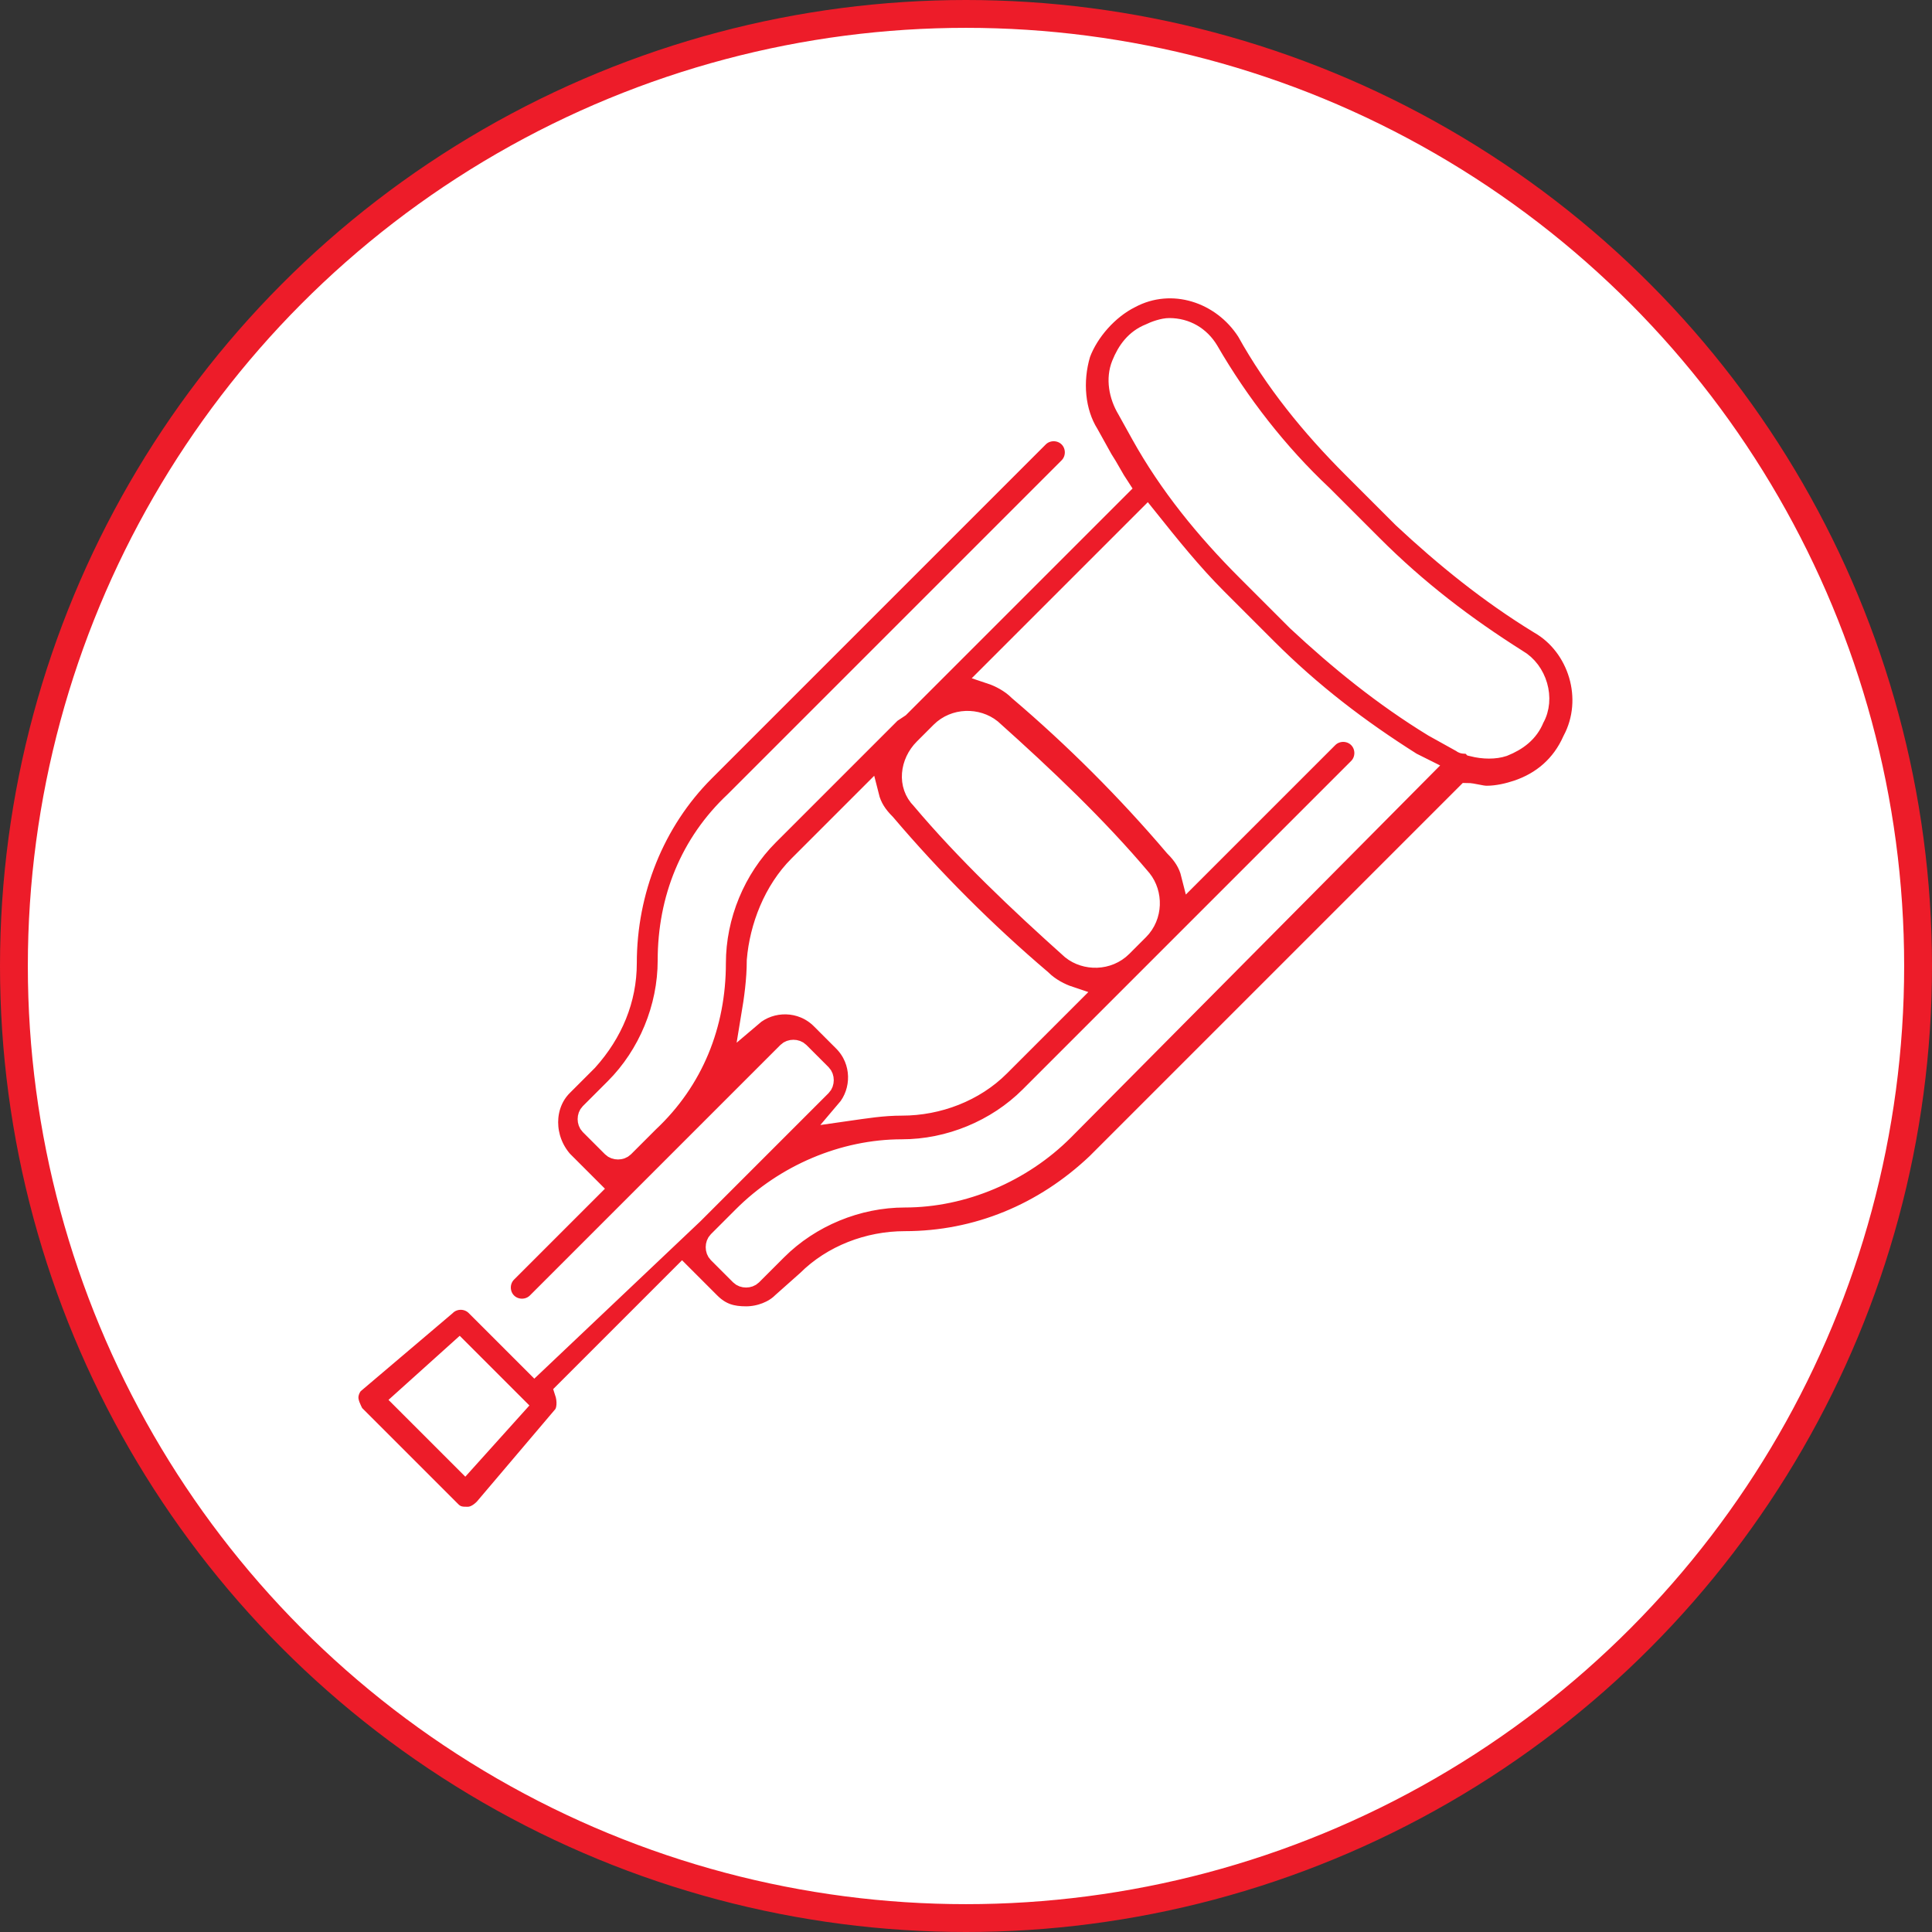
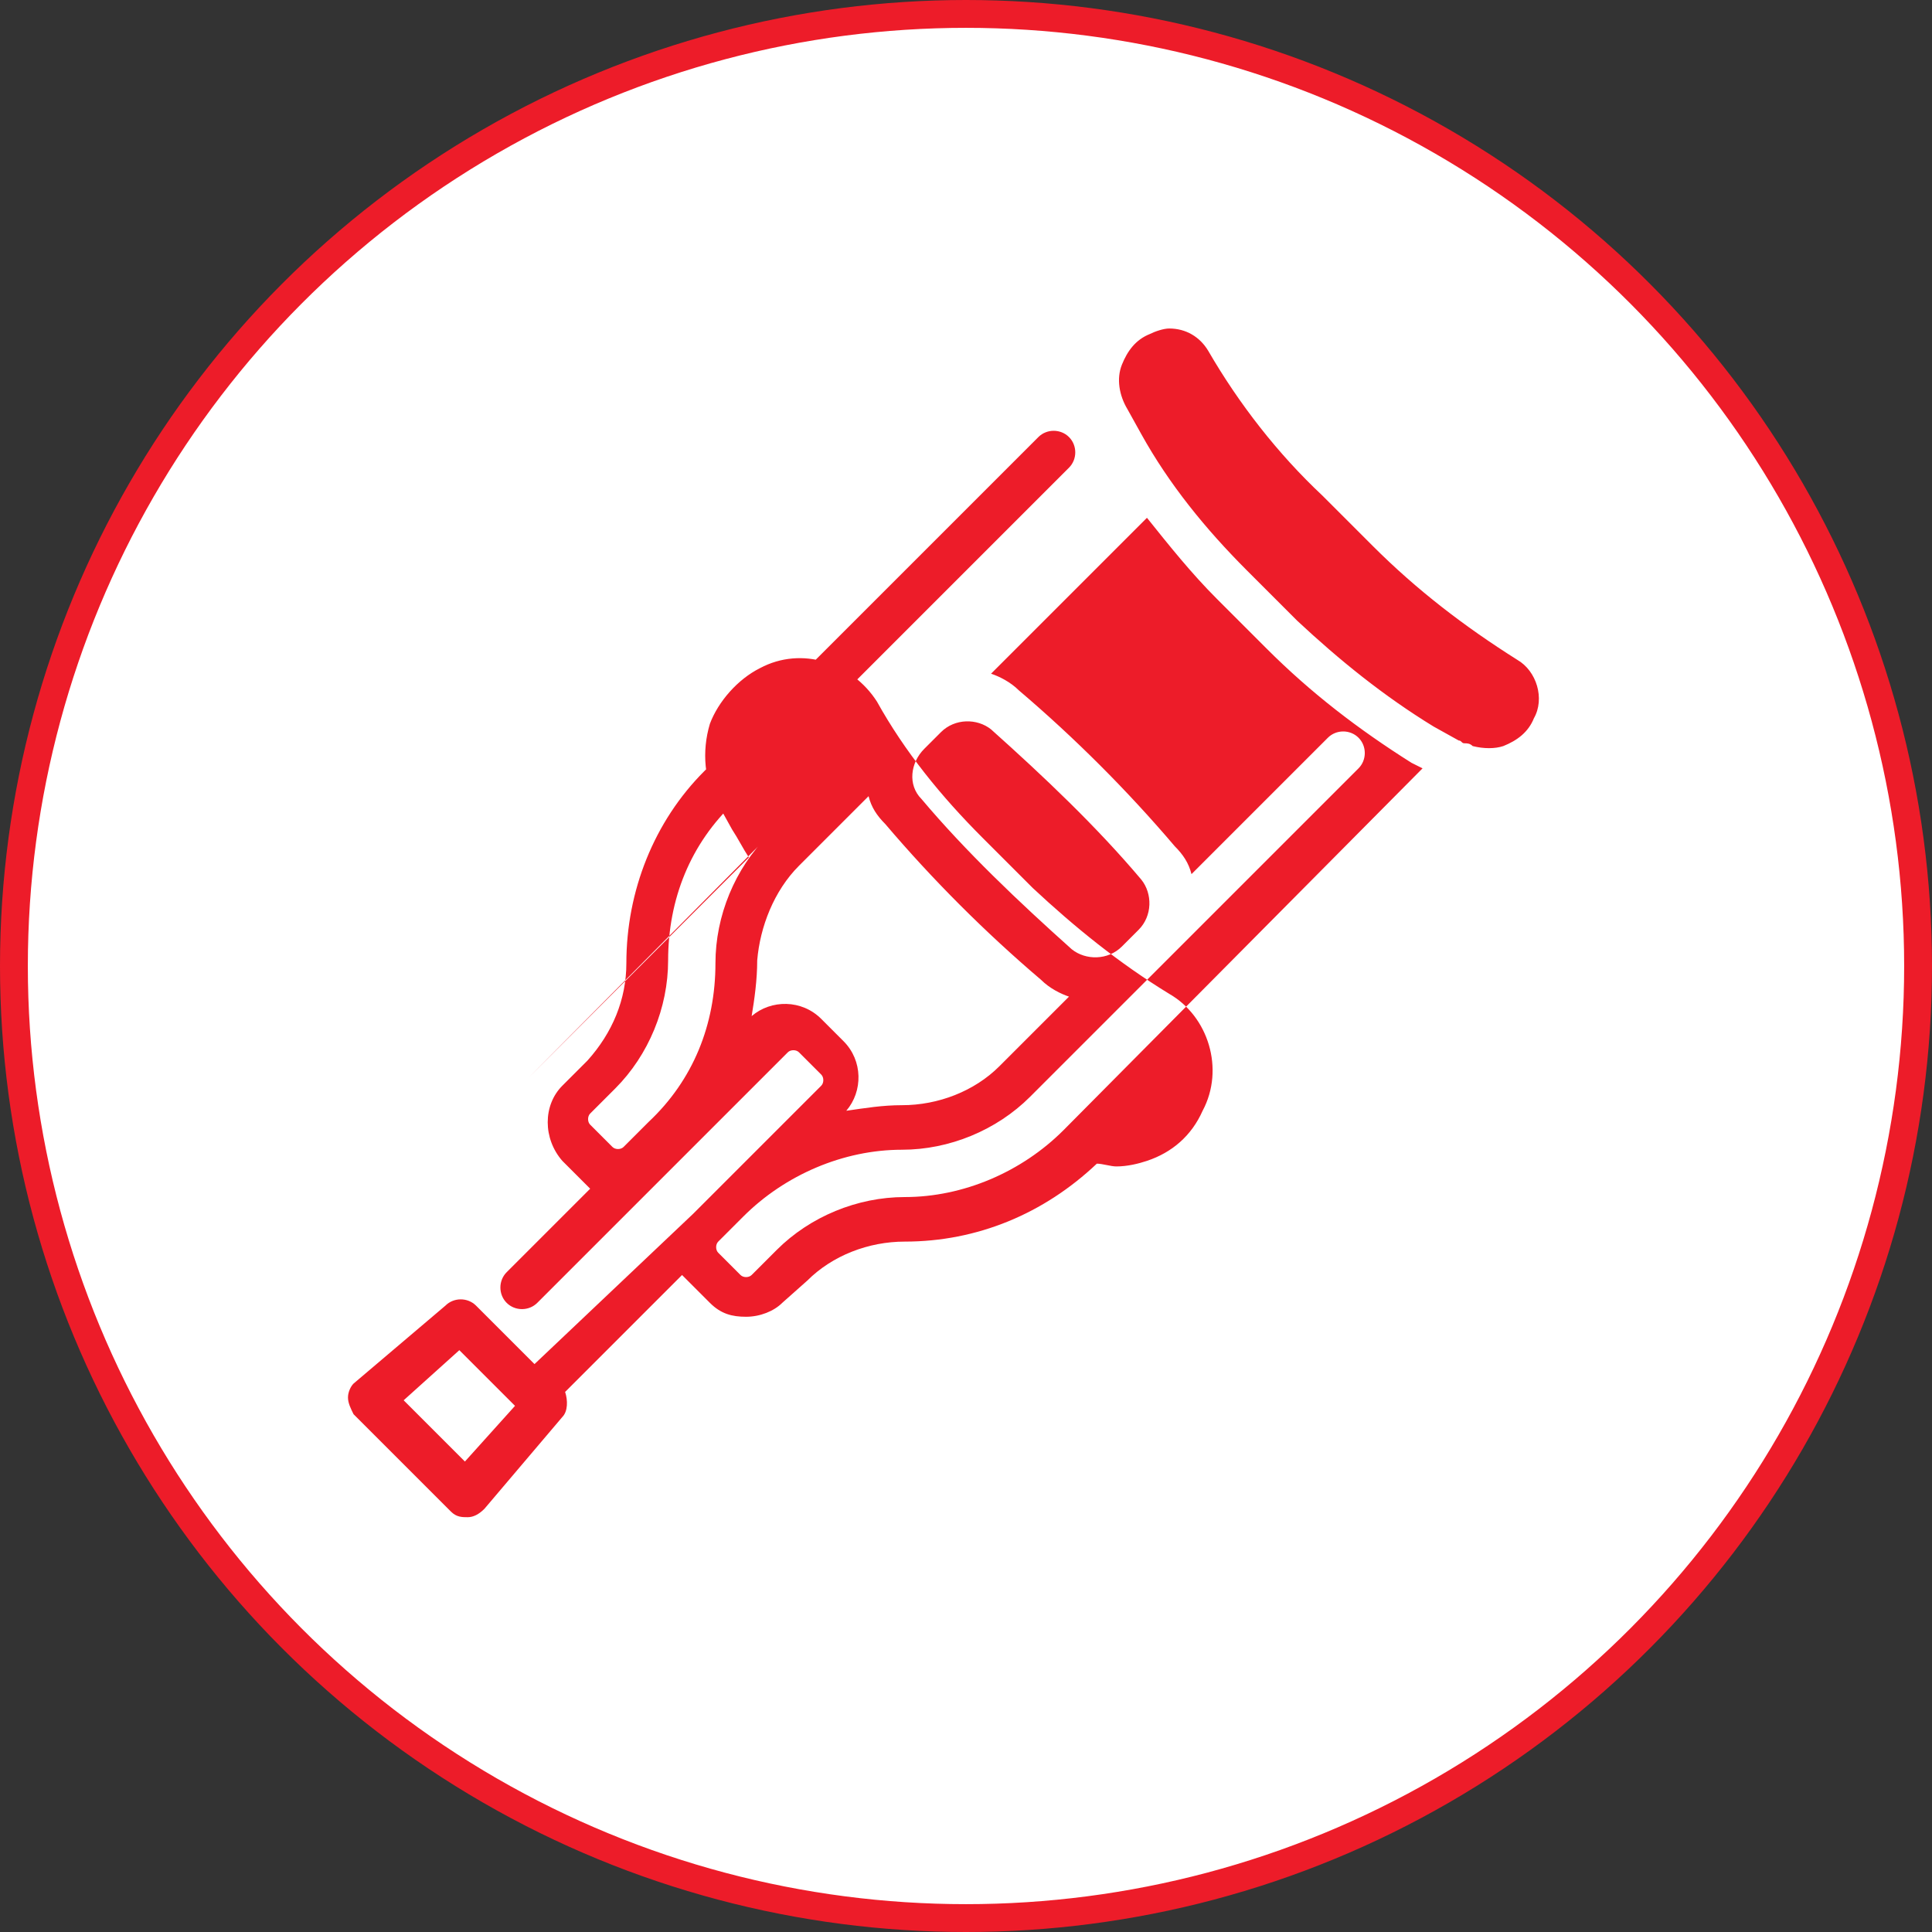
<svg xmlns="http://www.w3.org/2000/svg" version="1.1" id="Layer_1" x="0px" y="0px" viewBox="0 0 69.4 69.4" enable-background="new 0 0 69.4 69.4" xml:space="preserve">
  <rect x="0" y="0" width="69.4" height="69.4" fill="#333333" stroke="none" />
  <path fill="#FFFFFF" d="M34.7,68.9c18.9,0,34.2-15.3,34.2-34.2c0-18.9-15.3-34.2-34.2-34.2S0.5,15.8,0.5,34.7  C0.5,53.6,15.8,68.9,34.7,68.9" />
  <circle fill="none" stroke="#ED1C29" cx="34.7" cy="34.7" r="34.2" />
-   <path fill="#ED1C29" d="M14.5,50.3l2-1.8l2,2l-1.8,2L14.5,50.3z M25.8,44.6l0.9-0.9c1.5-1.5,3.6-2.4,5.7-2.4c1.7,0,3.4-0.7,4.6-1.9  l4.4-4.4c0,0,0,0,0,0l0.6-0.6c0,0,0,0,0,0l6.8-6.8c0.3-0.3,0.3-0.8,0-1.1s-0.8-0.3-1.1,0l-4.9,4.9c-0.1-0.4-0.3-0.7-0.6-1  c-1.7-2-3.6-3.9-5.6-5.6c-0.3-0.3-0.7-0.5-1-0.6l5.6-5.6c0.8,1,1.6,2,2.5,2.9l1.8,1.8c1.6,1.6,3.3,2.9,5.2,4.1l0.4,0.2L38.2,40.6  c-1.5,1.5-3.6,2.4-5.7,2.4c-1.7,0-3.4,0.7-4.6,1.9L27,45.8c-0.1,0.1-0.3,0.1-0.4,0L25.8,45C25.7,44.9,25.7,44.7,25.8,44.6   M52.9,26.8c-0.1-0.1-0.2-0.1-0.3-0.1c-0.1,0-0.1-0.1-0.2-0.1l-0.9-0.5c-1.8-1.1-3.4-2.4-4.9-3.8l-1.8-1.8c-1.5-1.5-2.8-3.1-3.8-4.9  l-0.5-0.9c-0.3-0.5-0.4-1.1-0.2-1.6c0.2-0.5,0.5-0.9,1-1.1c0.2-0.1,0.5-0.2,0.7-0.2c0.6,0,1.1,0.3,1.4,0.8c1.1,1.9,2.5,3.7,4.1,5.2  l1.8,1.8c1.6,1.6,3.3,2.9,5.2,4.1c0.7,0.4,1,1.4,0.6,2.1c-0.2,0.5-0.6,0.8-1.1,1C53.7,26.9,53.3,26.9,52.9,26.8 M40.9,33.4l-0.6,0.6  c-0.5,0.5-1.3,0.5-1.8,0.1c-1.9-1.7-3.8-3.5-5.4-5.4c-0.5-0.5-0.4-1.3,0.1-1.8l0.6-0.6c0.5-0.5,1.3-0.5,1.8-0.1  c1.9,1.7,3.8,3.5,5.4,5.4C41.4,32.1,41.4,32.9,40.9,33.4 M28.7,31.1l2.5-2.5c0.1,0.4,0.3,0.7,0.6,1c1.7,2,3.6,3.9,5.6,5.6  c0.3,0.3,0.7,0.5,1,0.6l-2.5,2.5c-0.9,0.9-2.2,1.4-3.5,1.4c-0.7,0-1.3,0.1-2,0.2c0.6-0.7,0.6-1.8-0.1-2.5l-0.8-0.8  c-0.7-0.7-1.8-0.7-2.5-0.1c0.1-0.6,0.2-1.3,0.2-2C27.3,33.3,27.8,32,28.7,31.1 M12.5,50.2c0,0.2,0.1,0.4,0.2,0.6l3.5,3.5  c0.2,0.2,0.4,0.2,0.6,0.2c0,0,0,0,0,0c0.2,0,0.4-0.1,0.6-0.3l2.8-3.3c0.2-0.2,0.2-0.6,0.1-0.9l4.2-4.2c0.1,0.1,0.1,0.1,0.2,0.2  l0.8,0.8c0.4,0.4,0.8,0.5,1.3,0.5c0.5,0,1-0.2,1.3-0.5L29,46c0.9-0.9,2.2-1.4,3.5-1.4c2.6,0,5-1,6.9-2.8l13.3-13.3  c0.2,0,0.5,0.1,0.7,0.1c0.4,0,0.8-0.1,1.1-0.2c0.9-0.3,1.6-0.9,2-1.8c0.8-1.5,0.2-3.4-1.2-4.2c-1.8-1.1-3.4-2.4-4.9-3.8l-1.8-1.8  c-1.5-1.5-2.8-3.1-3.8-4.9c-0.9-1.4-2.7-2-4.2-1.2c-0.8,0.4-1.5,1.2-1.8,2c-0.3,1-0.2,2.1,0.3,2.9l0.5,0.9c0.2,0.3,0.4,0.7,0.6,1  l-7.9,7.9L32,25.6c0,0,0,0,0,0L27.6,30c-1.2,1.2-1.9,2.9-1.9,4.6c0,2.2-0.8,4.2-2.4,5.7l-0.9,0.9c-0.1,0.1-0.3,0.1-0.4,0l-0.8-0.8  c-0.1-0.1-0.1-0.3,0-0.4l0.9-0.9c1.2-1.2,1.9-2.9,1.9-4.6c0-2.2,0.8-4.2,2.4-5.7l12-12c0.3-0.3,0.3-0.8,0-1.1  c-0.3-0.3-0.8-0.3-1.1,0l-12,12c-1.8,1.8-2.8,4.3-2.8,6.9c0,1.3-0.5,2.5-1.4,3.5l-0.9,0.9c-0.7,0.7-0.7,1.9,0,2.7l0.8,0.8  c0.1,0.1,0.1,0.1,0.2,0.2l-3,3c-0.3,0.3-0.3,0.8,0,1.1s0.8,0.3,1.1,0l4.4-4.4c0,0,0,0,0,0l0.9-0.9c0,0,0,0,0,0l3.7-3.7  c0.1-0.1,0.3-0.1,0.4,0l0.8,0.8c0.1,0.1,0.1,0.3,0,0.4l-3.7,3.7h0l-0.9,0.9v0L19.2,49l-2.1-2.1c-0.3-0.3-0.8-0.3-1.1,0l-3.3,2.8  C12.6,49.8,12.5,50,12.5,50.2" />
-   <path fill="none" stroke="#FFFFFF" stroke-width="0.75" stroke-miterlimit="10" d="M14.5,50.3l2-1.8l2,2l-1.8,2L14.5,50.3z   M25.8,44.6l0.9-0.9c1.5-1.5,3.6-2.4,5.7-2.4c1.7,0,3.4-0.7,4.6-1.9l4.4-4.4c0,0,0,0,0,0l0.6-0.6c0,0,0,0,0,0l6.8-6.8  c0.3-0.3,0.3-0.8,0-1.1s-0.8-0.3-1.1,0l-4.9,4.9c-0.1-0.4-0.3-0.7-0.6-1c-1.7-2-3.6-3.9-5.6-5.6c-0.3-0.3-0.7-0.5-1-0.6l5.6-5.6  c0.8,1,1.6,2,2.5,2.9l1.8,1.8c1.6,1.6,3.3,2.9,5.2,4.1l0.4,0.2L38.2,40.6c-1.5,1.5-3.6,2.4-5.7,2.4c-1.7,0-3.4,0.7-4.6,1.9L27,45.8  c-0.1,0.1-0.3,0.1-0.4,0L25.8,45C25.7,44.9,25.7,44.7,25.8,44.6z M52.9,26.8c-0.1-0.1-0.2-0.1-0.3-0.1c-0.1,0-0.1-0.1-0.2-0.1  l-0.9-0.5c-1.8-1.1-3.4-2.4-4.9-3.8l-1.8-1.8c-1.5-1.5-2.8-3.1-3.8-4.9l-0.5-0.9c-0.3-0.5-0.4-1.1-0.2-1.6c0.2-0.5,0.5-0.9,1-1.1  c0.2-0.1,0.5-0.2,0.7-0.2c0.6,0,1.1,0.3,1.4,0.8c1.1,1.9,2.5,3.7,4.1,5.2l1.8,1.8c1.6,1.6,3.3,2.9,5.2,4.1c0.7,0.4,1,1.4,0.6,2.1  c-0.2,0.5-0.6,0.8-1.1,1C53.7,26.9,53.3,26.9,52.9,26.8z M40.9,33.4l-0.6,0.6c-0.5,0.5-1.3,0.5-1.8,0.1c-1.9-1.7-3.8-3.5-5.4-5.4  c-0.5-0.5-0.4-1.3,0.1-1.8l0.6-0.6c0.5-0.5,1.3-0.5,1.8-0.1c1.9,1.7,3.8,3.5,5.4,5.4C41.4,32.1,41.4,32.9,40.9,33.4z M28.7,31.1  l2.5-2.5c0.1,0.4,0.3,0.7,0.6,1c1.7,2,3.6,3.9,5.6,5.6c0.3,0.3,0.7,0.5,1,0.6l-2.5,2.5c-0.9,0.9-2.2,1.4-3.5,1.4  c-0.7,0-1.3,0.1-2,0.2c0.6-0.7,0.6-1.8-0.1-2.5l-0.8-0.8c-0.7-0.7-1.8-0.7-2.5-0.1c0.1-0.6,0.2-1.3,0.2-2  C27.3,33.3,27.8,32,28.7,31.1z M12.5,50.2c0,0.2,0.1,0.4,0.2,0.6l3.5,3.5c0.2,0.2,0.4,0.2,0.6,0.2c0,0,0,0,0,0  c0.2,0,0.4-0.1,0.6-0.3l2.8-3.3c0.2-0.2,0.2-0.6,0.1-0.9l4.2-4.2c0.1,0.1,0.1,0.1,0.2,0.2l0.8,0.8c0.4,0.4,0.8,0.5,1.3,0.5  c0.5,0,1-0.2,1.3-0.5L29,46c0.9-0.9,2.2-1.4,3.5-1.4c2.6,0,5-1,6.9-2.8l13.3-13.3c0.2,0,0.5,0.1,0.7,0.1c0.4,0,0.8-0.1,1.1-0.2  c0.9-0.3,1.6-0.9,2-1.8c0.8-1.5,0.2-3.4-1.2-4.2c-1.8-1.1-3.4-2.4-4.9-3.8l-1.8-1.8c-1.5-1.5-2.8-3.1-3.8-4.9  c-0.9-1.4-2.7-2-4.2-1.2c-0.8,0.4-1.5,1.2-1.8,2c-0.3,1-0.2,2.1,0.3,2.9l0.5,0.9c0.2,0.3,0.4,0.7,0.6,1l-7.9,7.9L32,25.6  c0,0,0,0,0,0L27.6,30c-1.2,1.2-1.9,2.9-1.9,4.6c0,2.2-0.8,4.2-2.4,5.7l-0.9,0.9c-0.1,0.1-0.3,0.1-0.4,0l-0.8-0.8  c-0.1-0.1-0.1-0.3,0-0.4l0.9-0.9c1.2-1.2,1.9-2.9,1.9-4.6c0-2.2,0.8-4.2,2.4-5.7l12-12c0.3-0.3,0.3-0.8,0-1.1  c-0.3-0.3-0.8-0.3-1.1,0l-12,12c-1.8,1.8-2.8,4.3-2.8,6.9c0,1.3-0.5,2.5-1.4,3.5l-0.9,0.9c-0.7,0.7-0.7,1.9,0,2.7l0.8,0.8  c0.1,0.1,0.1,0.1,0.2,0.2l-3,3c-0.3,0.3-0.3,0.8,0,1.1s0.8,0.3,1.1,0l4.4-4.4c0,0,0,0,0,0l0.9-0.9c0,0,0,0,0,0l3.7-3.7  c0.1-0.1,0.3-0.1,0.4,0l0.8,0.8c0.1,0.1,0.1,0.3,0,0.4l-3.7,3.7h0l-0.9,0.9v0L19.2,49l-2.1-2.1c-0.3-0.3-0.8-0.3-1.1,0l-3.3,2.8  C12.6,49.8,12.5,50,12.5,50.2z" />
+   <path fill="#ED1C29" d="M14.5,50.3l2-1.8l2,2l-1.8,2L14.5,50.3z M25.8,44.6l0.9-0.9c1.5-1.5,3.6-2.4,5.7-2.4c1.7,0,3.4-0.7,4.6-1.9  l4.4-4.4c0,0,0,0,0,0l0.6-0.6c0,0,0,0,0,0l6.8-6.8c0.3-0.3,0.3-0.8,0-1.1s-0.8-0.3-1.1,0l-4.9,4.9c-0.1-0.4-0.3-0.7-0.6-1  c-1.7-2-3.6-3.9-5.6-5.6c-0.3-0.3-0.7-0.5-1-0.6l5.6-5.6c0.8,1,1.6,2,2.5,2.9l1.8,1.8c1.6,1.6,3.3,2.9,5.2,4.1l0.4,0.2L38.2,40.6  c-1.5,1.5-3.6,2.4-5.7,2.4c-1.7,0-3.4,0.7-4.6,1.9L27,45.8c-0.1,0.1-0.3,0.1-0.4,0L25.8,45C25.7,44.9,25.7,44.7,25.8,44.6   M52.9,26.8c-0.1-0.1-0.2-0.1-0.3-0.1c-0.1,0-0.1-0.1-0.2-0.1l-0.9-0.5c-1.8-1.1-3.4-2.4-4.9-3.8l-1.8-1.8c-1.5-1.5-2.8-3.1-3.8-4.9  l-0.5-0.9c-0.3-0.5-0.4-1.1-0.2-1.6c0.2-0.5,0.5-0.9,1-1.1c0.2-0.1,0.5-0.2,0.7-0.2c0.6,0,1.1,0.3,1.4,0.8c1.1,1.9,2.5,3.7,4.1,5.2  l1.8,1.8c1.6,1.6,3.3,2.9,5.2,4.1c0.7,0.4,1,1.4,0.6,2.1c-0.2,0.5-0.6,0.8-1.1,1C53.7,26.9,53.3,26.9,52.9,26.8 M40.9,33.4l-0.6,0.6  c-0.5,0.5-1.3,0.5-1.8,0.1c-1.9-1.7-3.8-3.5-5.4-5.4c-0.5-0.5-0.4-1.3,0.1-1.8l0.6-0.6c0.5-0.5,1.3-0.5,1.8-0.1  c1.9,1.7,3.8,3.5,5.4,5.4C41.4,32.1,41.4,32.9,40.9,33.4 M28.7,31.1l2.5-2.5c0.1,0.4,0.3,0.7,0.6,1c1.7,2,3.6,3.9,5.6,5.6  c0.3,0.3,0.7,0.5,1,0.6l-2.5,2.5c-0.9,0.9-2.2,1.4-3.5,1.4c-0.7,0-1.3,0.1-2,0.2c0.6-0.7,0.6-1.8-0.1-2.5l-0.8-0.8  c-0.7-0.7-1.8-0.7-2.5-0.1c0.1-0.6,0.2-1.3,0.2-2C27.3,33.3,27.8,32,28.7,31.1 M12.5,50.2c0,0.2,0.1,0.4,0.2,0.6l3.5,3.5  c0.2,0.2,0.4,0.2,0.6,0.2c0,0,0,0,0,0c0.2,0,0.4-0.1,0.6-0.3l2.8-3.3c0.2-0.2,0.2-0.6,0.1-0.9l4.2-4.2c0.1,0.1,0.1,0.1,0.2,0.2  l0.8,0.8c0.4,0.4,0.8,0.5,1.3,0.5c0.5,0,1-0.2,1.3-0.5L29,46c0.9-0.9,2.2-1.4,3.5-1.4c2.6,0,5-1,6.9-2.8c0.2,0,0.5,0.1,0.7,0.1c0.4,0,0.8-0.1,1.1-0.2c0.9-0.3,1.6-0.9,2-1.8c0.8-1.5,0.2-3.4-1.2-4.2c-1.8-1.1-3.4-2.4-4.9-3.8l-1.8-1.8  c-1.5-1.5-2.8-3.1-3.8-4.9c-0.9-1.4-2.7-2-4.2-1.2c-0.8,0.4-1.5,1.2-1.8,2c-0.3,1-0.2,2.1,0.3,2.9l0.5,0.9c0.2,0.3,0.4,0.7,0.6,1  l-7.9,7.9L32,25.6c0,0,0,0,0,0L27.6,30c-1.2,1.2-1.9,2.9-1.9,4.6c0,2.2-0.8,4.2-2.4,5.7l-0.9,0.9c-0.1,0.1-0.3,0.1-0.4,0l-0.8-0.8  c-0.1-0.1-0.1-0.3,0-0.4l0.9-0.9c1.2-1.2,1.9-2.9,1.9-4.6c0-2.2,0.8-4.2,2.4-5.7l12-12c0.3-0.3,0.3-0.8,0-1.1  c-0.3-0.3-0.8-0.3-1.1,0l-12,12c-1.8,1.8-2.8,4.3-2.8,6.9c0,1.3-0.5,2.5-1.4,3.5l-0.9,0.9c-0.7,0.7-0.7,1.9,0,2.7l0.8,0.8  c0.1,0.1,0.1,0.1,0.2,0.2l-3,3c-0.3,0.3-0.3,0.8,0,1.1s0.8,0.3,1.1,0l4.4-4.4c0,0,0,0,0,0l0.9-0.9c0,0,0,0,0,0l3.7-3.7  c0.1-0.1,0.3-0.1,0.4,0l0.8,0.8c0.1,0.1,0.1,0.3,0,0.4l-3.7,3.7h0l-0.9,0.9v0L19.2,49l-2.1-2.1c-0.3-0.3-0.8-0.3-1.1,0l-3.3,2.8  C12.6,49.8,12.5,50,12.5,50.2" />
</svg>